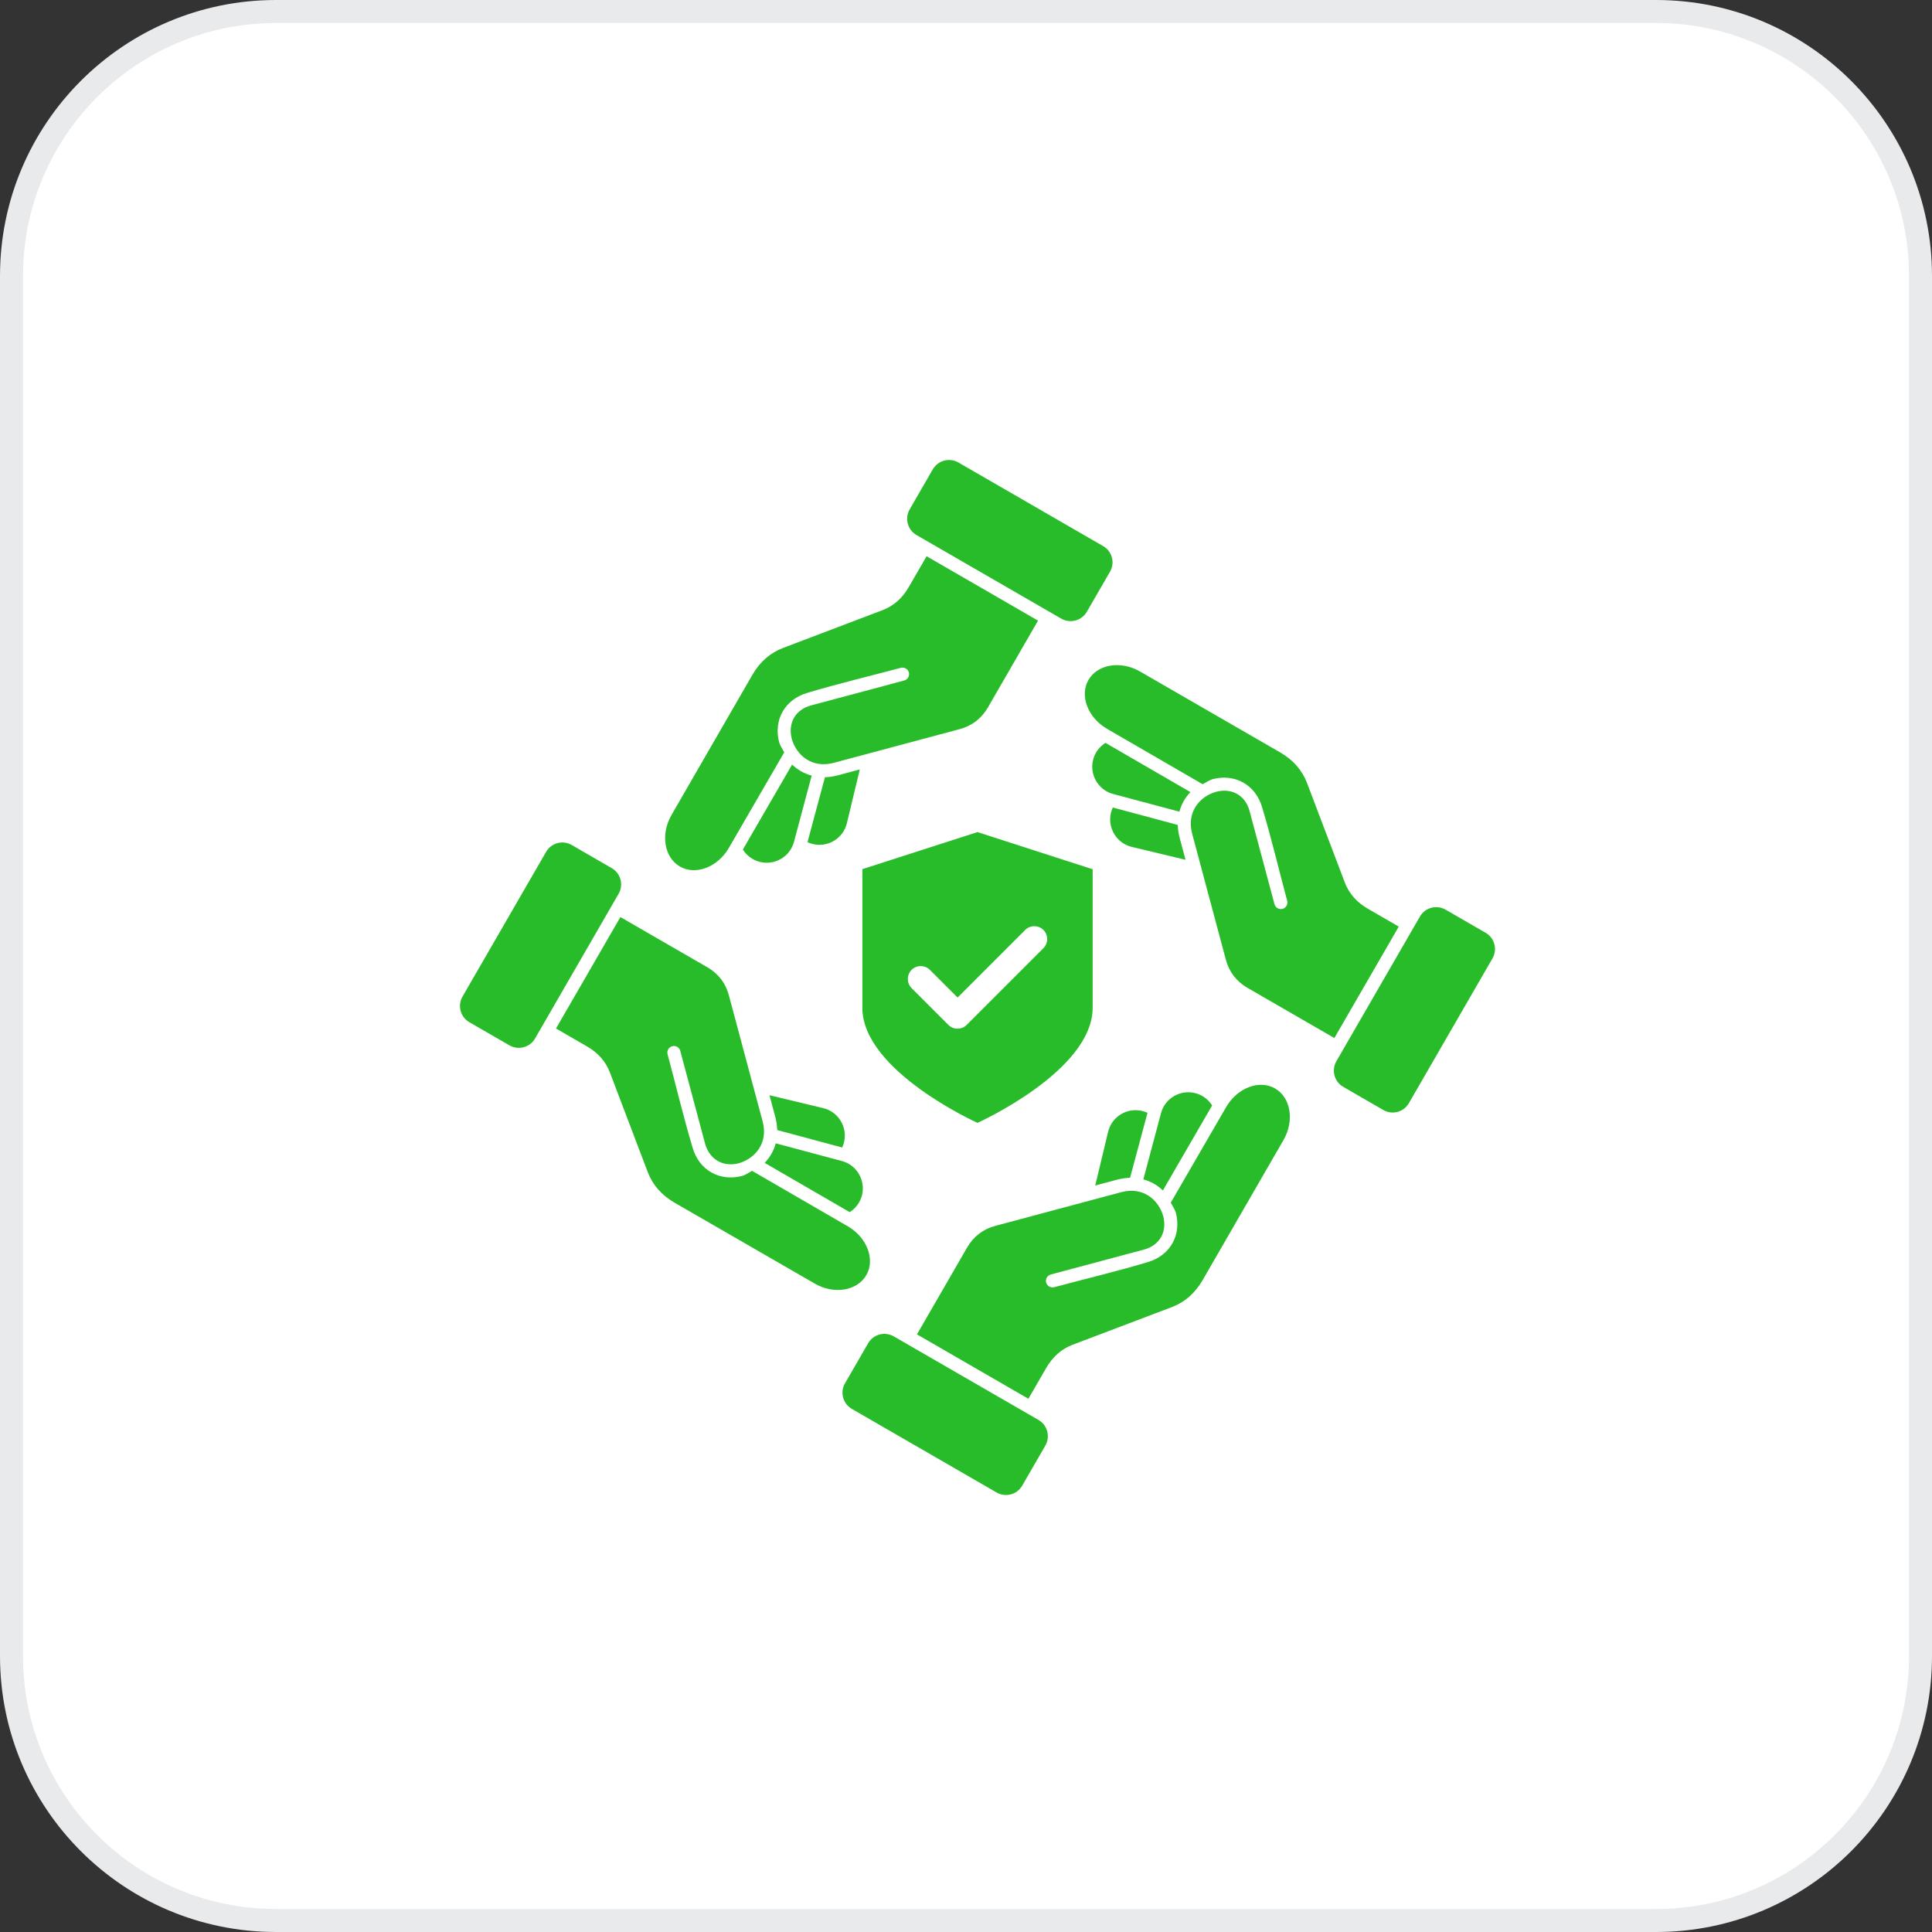
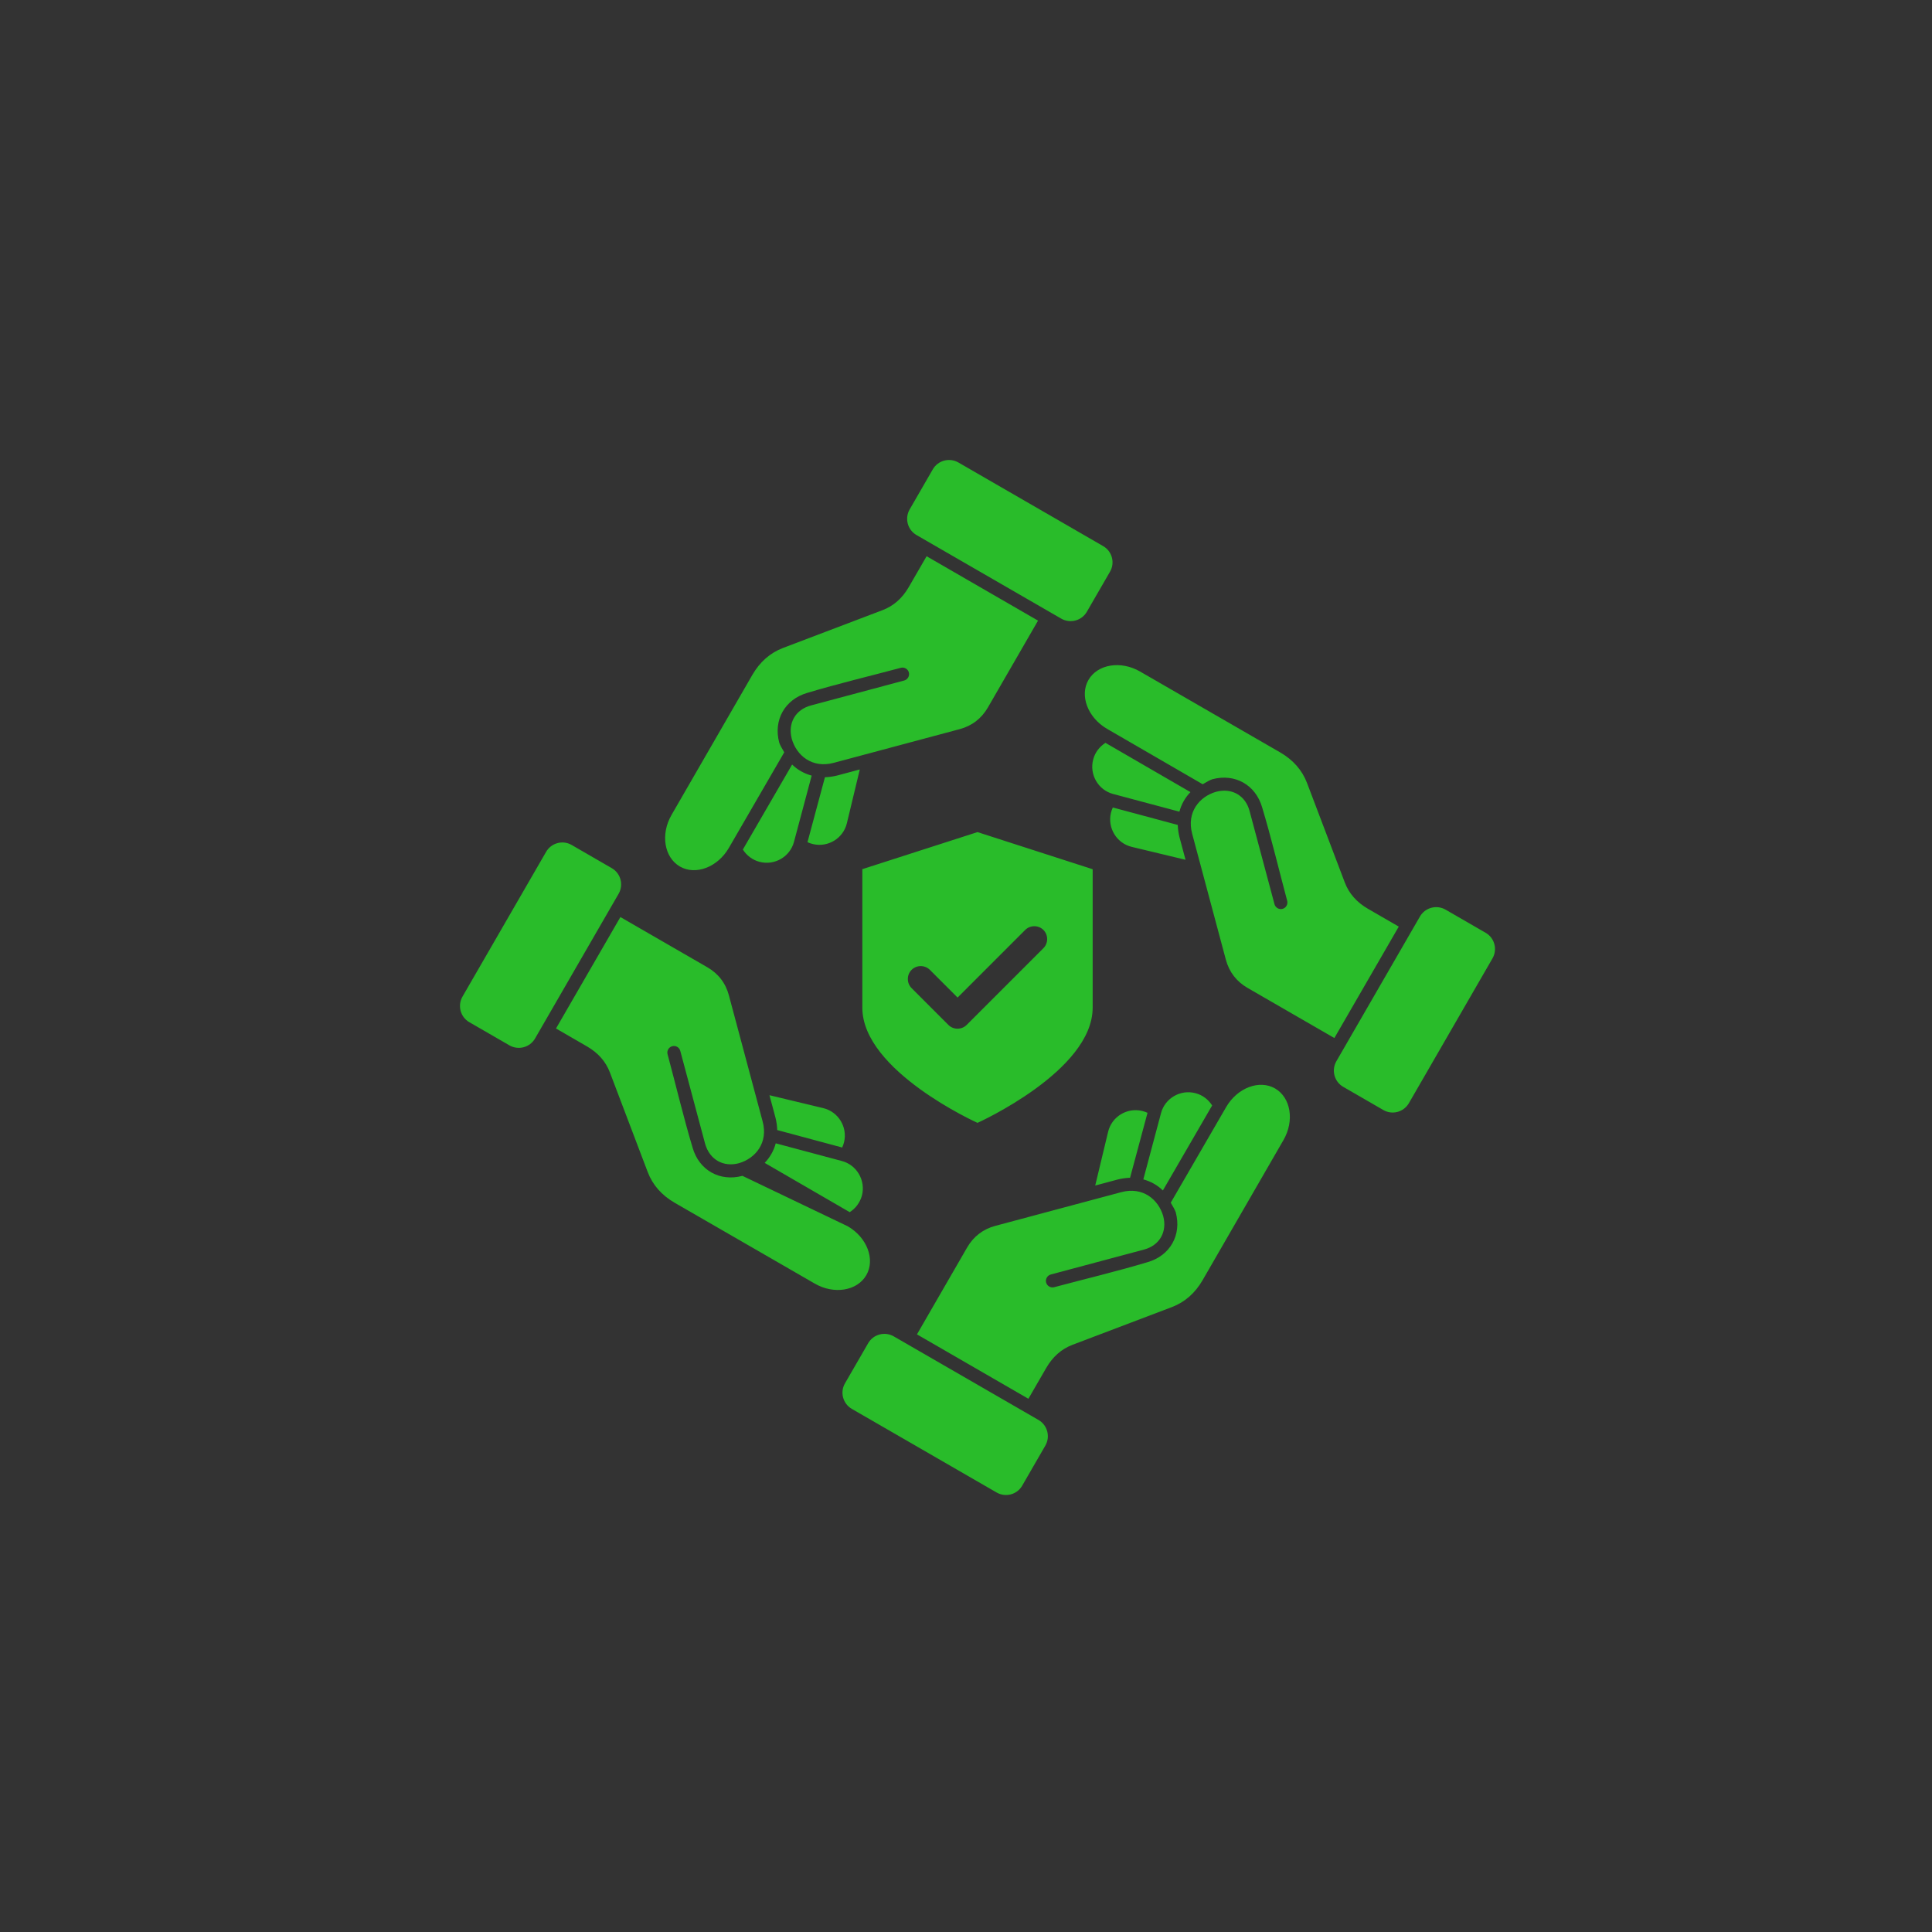
<svg xmlns="http://www.w3.org/2000/svg" width="84" height="84" viewBox="0 0 84 84" fill="none">
  <rect x="0" y="0" width="84" height="84" fill="#333333" stroke="none" />
-   <path d="M12 0.5H72C78.351 0.5 83.5 5.649 83.5 12V72C83.5 78.351 78.351 83.5 72 83.5H12C5.649 83.5 0.5 78.351 0.5 72V12C0.5 5.649 5.649 0.5 12 0.5Z" fill="white" stroke="#E9EAEC" />
-   <path fill-rule="evenodd" clip-rule="evenodd" d="M36.603 50.479L33.728 49.71C33.641 50.034 33.475 50.323 33.247 50.56L36.943 52.702C37.196 52.545 37.388 52.292 37.475 51.982C37.645 51.329 37.256 50.651 36.603 50.479ZM37.489 37.791L42.5 36.178L47.507 37.793V43.813C47.507 46.568 42.5 48.82 42.5 48.82C42.5 48.82 37.493 46.568 37.493 43.813V37.791L37.489 37.791ZM44.571 40.435L41.634 43.372L40.429 42.167C40.212 41.95 39.852 41.95 39.635 42.167C39.417 42.385 39.417 42.745 39.635 42.962L41.234 44.562C41.452 44.78 41.812 44.78 42.029 44.562L45.365 41.226C45.583 41.009 45.583 40.649 45.365 40.431C45.148 40.216 44.788 40.216 44.571 40.435ZM36.739 60.144L37.746 58.401C37.969 58.012 38.47 57.879 38.859 58.103L45.152 61.737C45.541 61.961 45.674 62.461 45.45 62.851L44.444 64.593C44.221 64.983 43.72 65.115 43.331 64.891L37.038 61.257C36.648 61.033 36.512 60.533 36.739 60.144ZM50.574 52.872C50.367 52.152 49.688 51.581 48.747 51.834L43.279 53.297C42.743 53.44 42.328 53.758 42.049 54.239L39.868 58.016L44.713 60.816L45.492 59.469C45.771 58.989 46.15 58.654 46.625 58.472L50.958 56.827C51.515 56.614 51.96 56.224 52.288 55.658L55.803 49.568C56.289 48.727 56.121 47.721 55.439 47.325C54.755 46.93 53.799 47.296 53.313 48.13L50.902 52.291C50.999 52.453 51.09 52.615 51.12 52.71C51.383 53.693 50.877 54.593 49.894 54.877C48.577 55.273 47.171 55.607 45.834 55.965C45.682 56.005 45.525 55.914 45.484 55.763C45.444 55.611 45.535 55.455 45.686 55.413L49.736 54.33C50.418 54.15 50.756 53.556 50.574 52.872ZM50.479 48.397C50.651 47.745 51.33 47.355 51.982 47.531C52.291 47.612 52.54 47.81 52.702 48.063L50.56 51.759C50.323 51.526 50.028 51.363 49.71 51.278L50.479 48.397ZM48.179 49.208C48.336 48.549 49.004 48.144 49.658 48.302C49.74 48.322 49.815 48.348 49.892 48.383L49.133 51.207C48.96 51.213 48.779 51.237 48.6 51.282L47.618 51.545L48.179 49.208ZM60.144 48.261L58.401 47.254C58.012 47.031 57.879 46.53 58.103 46.141L61.737 39.848C61.961 39.459 62.461 39.326 62.851 39.55L64.593 40.556C64.983 40.779 65.115 41.28 64.891 41.669L61.257 47.962C61.033 48.352 60.533 48.488 60.144 48.261ZM52.872 34.426C52.152 34.633 51.581 35.312 51.834 36.253L53.297 41.721C53.44 42.257 53.758 42.672 54.239 42.951L58.016 45.132L60.816 40.287L59.469 39.508C58.989 39.229 58.654 38.85 58.472 38.375L56.827 34.042C56.614 33.485 56.224 33.04 55.658 32.712L49.568 29.197C48.727 28.711 47.721 28.879 47.325 29.561C46.93 30.245 47.296 31.201 48.13 31.687L52.291 34.098C52.453 34.001 52.615 33.91 52.71 33.88C53.693 33.617 54.593 34.123 54.877 35.106C55.273 36.423 55.607 37.829 55.965 39.166C56.005 39.318 55.914 39.475 55.763 39.516C55.611 39.556 55.455 39.465 55.413 39.314L54.33 35.264C54.15 34.582 53.556 34.244 52.872 34.426ZM48.397 34.521C47.745 34.349 47.355 33.67 47.531 33.018C47.612 32.709 47.81 32.46 48.063 32.298L51.759 34.44C51.526 34.677 51.363 34.972 51.278 35.29L48.397 34.521ZM49.208 36.821C48.549 36.664 48.144 35.996 48.302 35.342C48.322 35.26 48.348 35.185 48.383 35.108L51.207 35.867C51.213 36.04 51.237 36.221 51.282 36.4L51.545 37.382L49.208 36.821ZM48.261 24.857L47.254 26.599C47.031 26.988 46.53 27.121 46.141 26.897L39.848 23.263C39.459 23.039 39.326 22.539 39.55 22.149L40.556 20.407C40.779 20.017 41.28 19.885 41.669 20.108L47.962 23.743C48.352 23.967 48.488 24.467 48.261 24.857ZM34.426 32.128C34.633 32.848 35.312 33.419 36.253 33.166L41.721 31.703C42.257 31.56 42.672 31.242 42.951 30.761L45.132 26.984L40.287 24.184L39.508 25.531C39.229 26.011 38.85 26.346 38.375 26.527L34.042 28.173C33.485 28.386 33.04 28.776 32.712 29.341L29.197 35.432C28.711 36.273 28.879 37.279 29.561 37.675C30.245 38.07 31.201 37.704 31.687 36.87L34.098 32.709C34.001 32.547 33.91 32.385 33.88 32.29C33.617 31.307 34.123 30.407 35.106 30.123C36.423 29.727 37.829 29.393 39.166 29.035C39.318 28.995 39.475 29.086 39.516 29.237C39.556 29.389 39.465 29.545 39.314 29.587L35.264 30.67C34.582 30.85 34.244 31.444 34.426 32.128ZM34.521 36.603C34.349 37.255 33.67 37.645 33.018 37.469C32.709 37.388 32.46 37.19 32.298 36.937L34.44 33.241C34.677 33.474 34.972 33.637 35.29 33.722L34.521 36.603ZM36.821 35.792C36.664 36.451 35.996 36.856 35.342 36.698C35.26 36.678 35.185 36.652 35.108 36.617L35.867 33.793C36.04 33.787 36.221 33.763 36.4 33.718L37.382 33.455L36.821 35.792ZM24.857 36.739L26.599 37.746C26.988 37.969 27.121 38.47 26.897 38.859L23.263 45.152C23.039 45.541 22.539 45.674 22.149 45.45L20.407 44.444C20.017 44.221 19.885 43.72 20.108 43.331L23.743 37.038C23.967 36.648 24.467 36.512 24.857 36.739ZM32.128 50.574C31.45 50.756 30.856 50.418 30.66 49.74L29.577 45.69C29.537 45.537 29.379 45.446 29.227 45.488C29.075 45.528 28.983 45.686 29.025 45.838C29.385 47.175 29.719 48.583 30.113 49.898C30.395 50.881 31.297 51.387 32.28 51.124C32.377 51.094 32.539 51.003 32.699 50.906L36.86 53.317C37.7 53.803 38.06 54.761 37.665 55.443C37.269 56.127 36.257 56.293 35.422 55.807L29.332 52.293C28.764 51.964 28.375 51.517 28.163 50.962L26.518 46.629C26.336 46.152 26.002 45.773 25.521 45.496L24.174 44.717L26.974 39.872L30.751 42.053C31.232 42.332 31.55 42.741 31.693 43.283L33.156 48.751C33.413 49.688 32.842 50.366 32.128 50.574ZM35.792 48.179C36.451 48.336 36.856 49.004 36.698 49.658C36.678 49.74 36.652 49.815 36.617 49.892L33.793 49.133C33.787 48.96 33.763 48.779 33.718 48.6L33.455 47.618L35.792 48.179Z" fill="#29BC2A" />
+   <path fill-rule="evenodd" clip-rule="evenodd" d="M36.603 50.479L33.728 49.71C33.641 50.034 33.475 50.323 33.247 50.56L36.943 52.702C37.196 52.545 37.388 52.292 37.475 51.982C37.645 51.329 37.256 50.651 36.603 50.479ZM37.489 37.791L42.5 36.178L47.507 37.793V43.813C47.507 46.568 42.5 48.82 42.5 48.82C42.5 48.82 37.493 46.568 37.493 43.813V37.791L37.489 37.791ZM44.571 40.435L41.634 43.372L40.429 42.167C40.212 41.95 39.852 41.95 39.635 42.167C39.417 42.385 39.417 42.745 39.635 42.962L41.234 44.562C41.452 44.78 41.812 44.78 42.029 44.562L45.365 41.226C45.583 41.009 45.583 40.649 45.365 40.431C45.148 40.216 44.788 40.216 44.571 40.435ZM36.739 60.144L37.746 58.401C37.969 58.012 38.47 57.879 38.859 58.103L45.152 61.737C45.541 61.961 45.674 62.461 45.45 62.851L44.444 64.593C44.221 64.983 43.72 65.115 43.331 64.891L37.038 61.257C36.648 61.033 36.512 60.533 36.739 60.144ZM50.574 52.872C50.367 52.152 49.688 51.581 48.747 51.834L43.279 53.297C42.743 53.44 42.328 53.758 42.049 54.239L39.868 58.016L44.713 60.816L45.492 59.469C45.771 58.989 46.15 58.654 46.625 58.472L50.958 56.827C51.515 56.614 51.96 56.224 52.288 55.658L55.803 49.568C56.289 48.727 56.121 47.721 55.439 47.325C54.755 46.93 53.799 47.296 53.313 48.13L50.902 52.291C50.999 52.453 51.09 52.615 51.12 52.71C51.383 53.693 50.877 54.593 49.894 54.877C48.577 55.273 47.171 55.607 45.834 55.965C45.682 56.005 45.525 55.914 45.484 55.763C45.444 55.611 45.535 55.455 45.686 55.413L49.736 54.33C50.418 54.15 50.756 53.556 50.574 52.872ZM50.479 48.397C50.651 47.745 51.33 47.355 51.982 47.531C52.291 47.612 52.54 47.81 52.702 48.063L50.56 51.759C50.323 51.526 50.028 51.363 49.71 51.278L50.479 48.397ZM48.179 49.208C48.336 48.549 49.004 48.144 49.658 48.302C49.74 48.322 49.815 48.348 49.892 48.383L49.133 51.207C48.96 51.213 48.779 51.237 48.6 51.282L47.618 51.545L48.179 49.208ZM60.144 48.261L58.401 47.254C58.012 47.031 57.879 46.53 58.103 46.141L61.737 39.848C61.961 39.459 62.461 39.326 62.851 39.55L64.593 40.556C64.983 40.779 65.115 41.28 64.891 41.669L61.257 47.962C61.033 48.352 60.533 48.488 60.144 48.261ZM52.872 34.426C52.152 34.633 51.581 35.312 51.834 36.253L53.297 41.721C53.44 42.257 53.758 42.672 54.239 42.951L58.016 45.132L60.816 40.287L59.469 39.508C58.989 39.229 58.654 38.85 58.472 38.375L56.827 34.042C56.614 33.485 56.224 33.04 55.658 32.712L49.568 29.197C48.727 28.711 47.721 28.879 47.325 29.561C46.93 30.245 47.296 31.201 48.13 31.687L52.291 34.098C52.453 34.001 52.615 33.91 52.71 33.88C53.693 33.617 54.593 34.123 54.877 35.106C55.273 36.423 55.607 37.829 55.965 39.166C56.005 39.318 55.914 39.475 55.763 39.516C55.611 39.556 55.455 39.465 55.413 39.314L54.33 35.264C54.15 34.582 53.556 34.244 52.872 34.426ZM48.397 34.521C47.745 34.349 47.355 33.67 47.531 33.018C47.612 32.709 47.81 32.46 48.063 32.298L51.759 34.44C51.526 34.677 51.363 34.972 51.278 35.29L48.397 34.521ZM49.208 36.821C48.549 36.664 48.144 35.996 48.302 35.342C48.322 35.26 48.348 35.185 48.383 35.108L51.207 35.867C51.213 36.04 51.237 36.221 51.282 36.4L51.545 37.382L49.208 36.821ZM48.261 24.857L47.254 26.599C47.031 26.988 46.53 27.121 46.141 26.897L39.848 23.263C39.459 23.039 39.326 22.539 39.55 22.149L40.556 20.407C40.779 20.017 41.28 19.885 41.669 20.108L47.962 23.743C48.352 23.967 48.488 24.467 48.261 24.857ZM34.426 32.128C34.633 32.848 35.312 33.419 36.253 33.166L41.721 31.703C42.257 31.56 42.672 31.242 42.951 30.761L45.132 26.984L40.287 24.184L39.508 25.531C39.229 26.011 38.85 26.346 38.375 26.527L34.042 28.173C33.485 28.386 33.04 28.776 32.712 29.341L29.197 35.432C28.711 36.273 28.879 37.279 29.561 37.675C30.245 38.07 31.201 37.704 31.687 36.87L34.098 32.709C34.001 32.547 33.91 32.385 33.88 32.29C33.617 31.307 34.123 30.407 35.106 30.123C36.423 29.727 37.829 29.393 39.166 29.035C39.318 28.995 39.475 29.086 39.516 29.237C39.556 29.389 39.465 29.545 39.314 29.587L35.264 30.67C34.582 30.85 34.244 31.444 34.426 32.128ZM34.521 36.603C34.349 37.255 33.67 37.645 33.018 37.469C32.709 37.388 32.46 37.19 32.298 36.937L34.44 33.241C34.677 33.474 34.972 33.637 35.29 33.722L34.521 36.603ZM36.821 35.792C36.664 36.451 35.996 36.856 35.342 36.698C35.26 36.678 35.185 36.652 35.108 36.617L35.867 33.793C36.04 33.787 36.221 33.763 36.4 33.718L37.382 33.455L36.821 35.792ZM24.857 36.739L26.599 37.746C26.988 37.969 27.121 38.47 26.897 38.859L23.263 45.152C23.039 45.541 22.539 45.674 22.149 45.45L20.407 44.444C20.017 44.221 19.885 43.72 20.108 43.331L23.743 37.038C23.967 36.648 24.467 36.512 24.857 36.739ZM32.128 50.574C31.45 50.756 30.856 50.418 30.66 49.74L29.577 45.69C29.537 45.537 29.379 45.446 29.227 45.488C29.075 45.528 28.983 45.686 29.025 45.838C29.385 47.175 29.719 48.583 30.113 49.898C30.395 50.881 31.297 51.387 32.28 51.124L36.86 53.317C37.7 53.803 38.06 54.761 37.665 55.443C37.269 56.127 36.257 56.293 35.422 55.807L29.332 52.293C28.764 51.964 28.375 51.517 28.163 50.962L26.518 46.629C26.336 46.152 26.002 45.773 25.521 45.496L24.174 44.717L26.974 39.872L30.751 42.053C31.232 42.332 31.55 42.741 31.693 43.283L33.156 48.751C33.413 49.688 32.842 50.366 32.128 50.574ZM35.792 48.179C36.451 48.336 36.856 49.004 36.698 49.658C36.678 49.74 36.652 49.815 36.617 49.892L33.793 49.133C33.787 48.96 33.763 48.779 33.718 48.6L33.455 47.618L35.792 48.179Z" fill="#29BC2A" />
</svg>